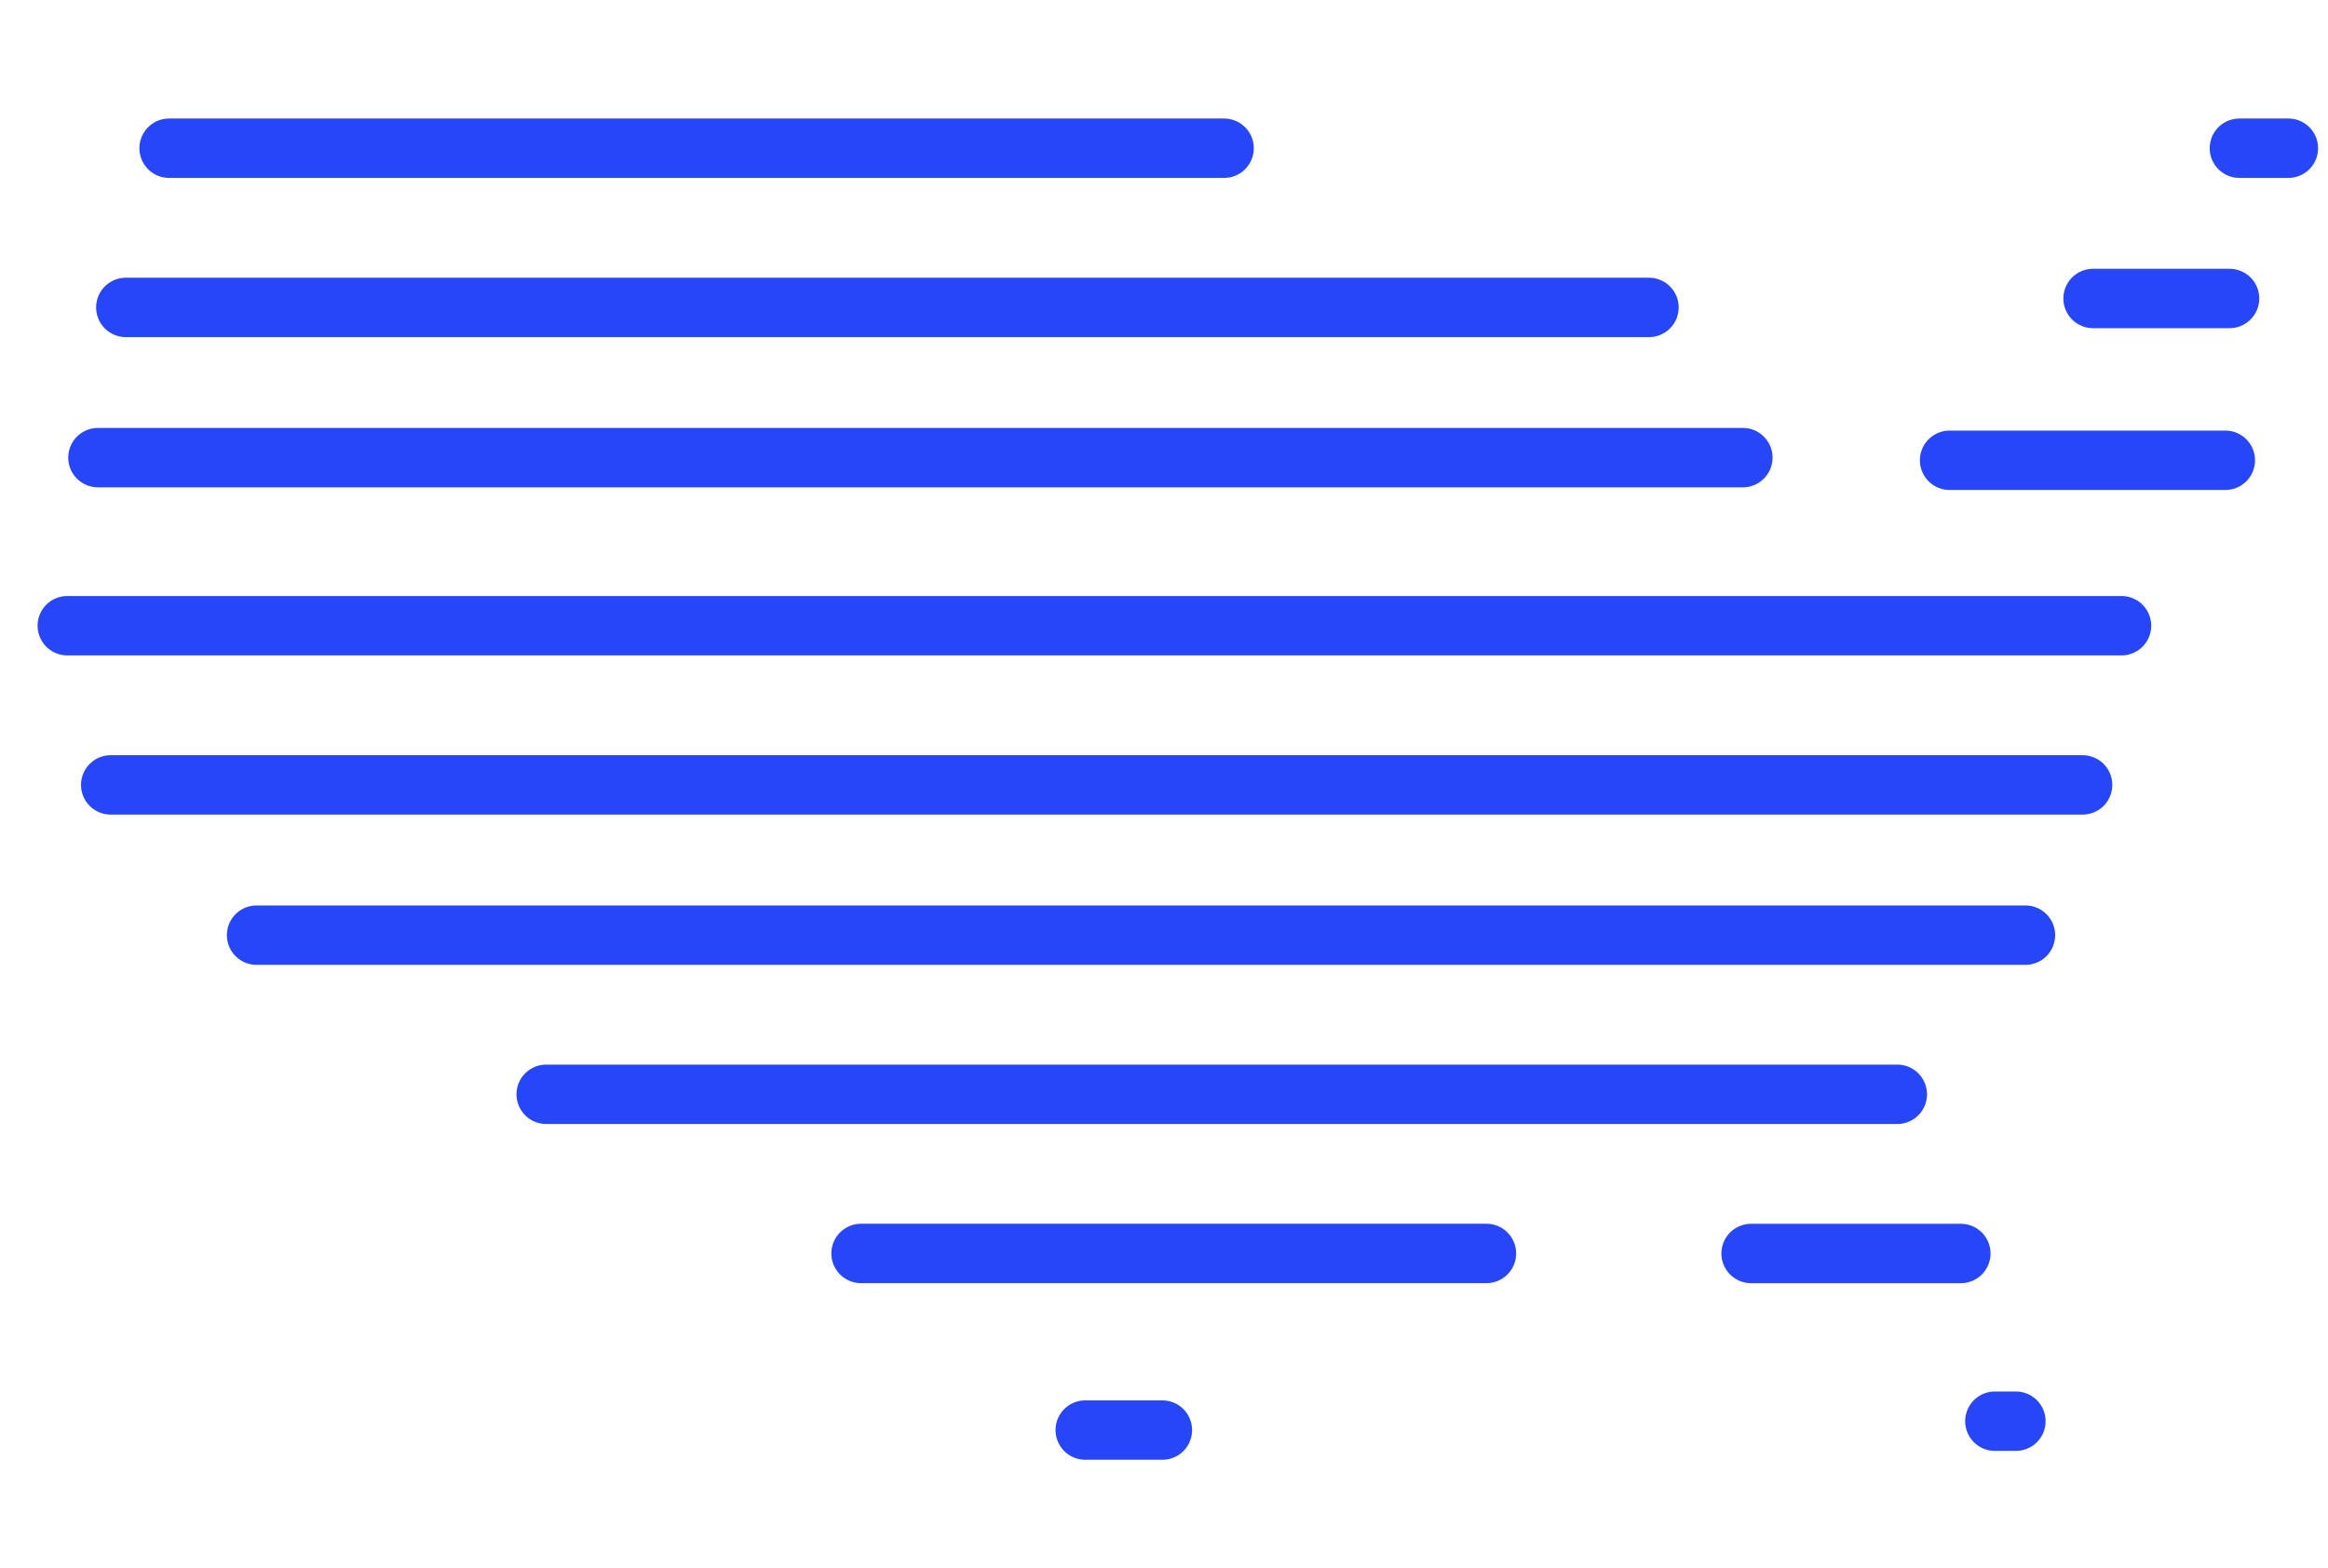
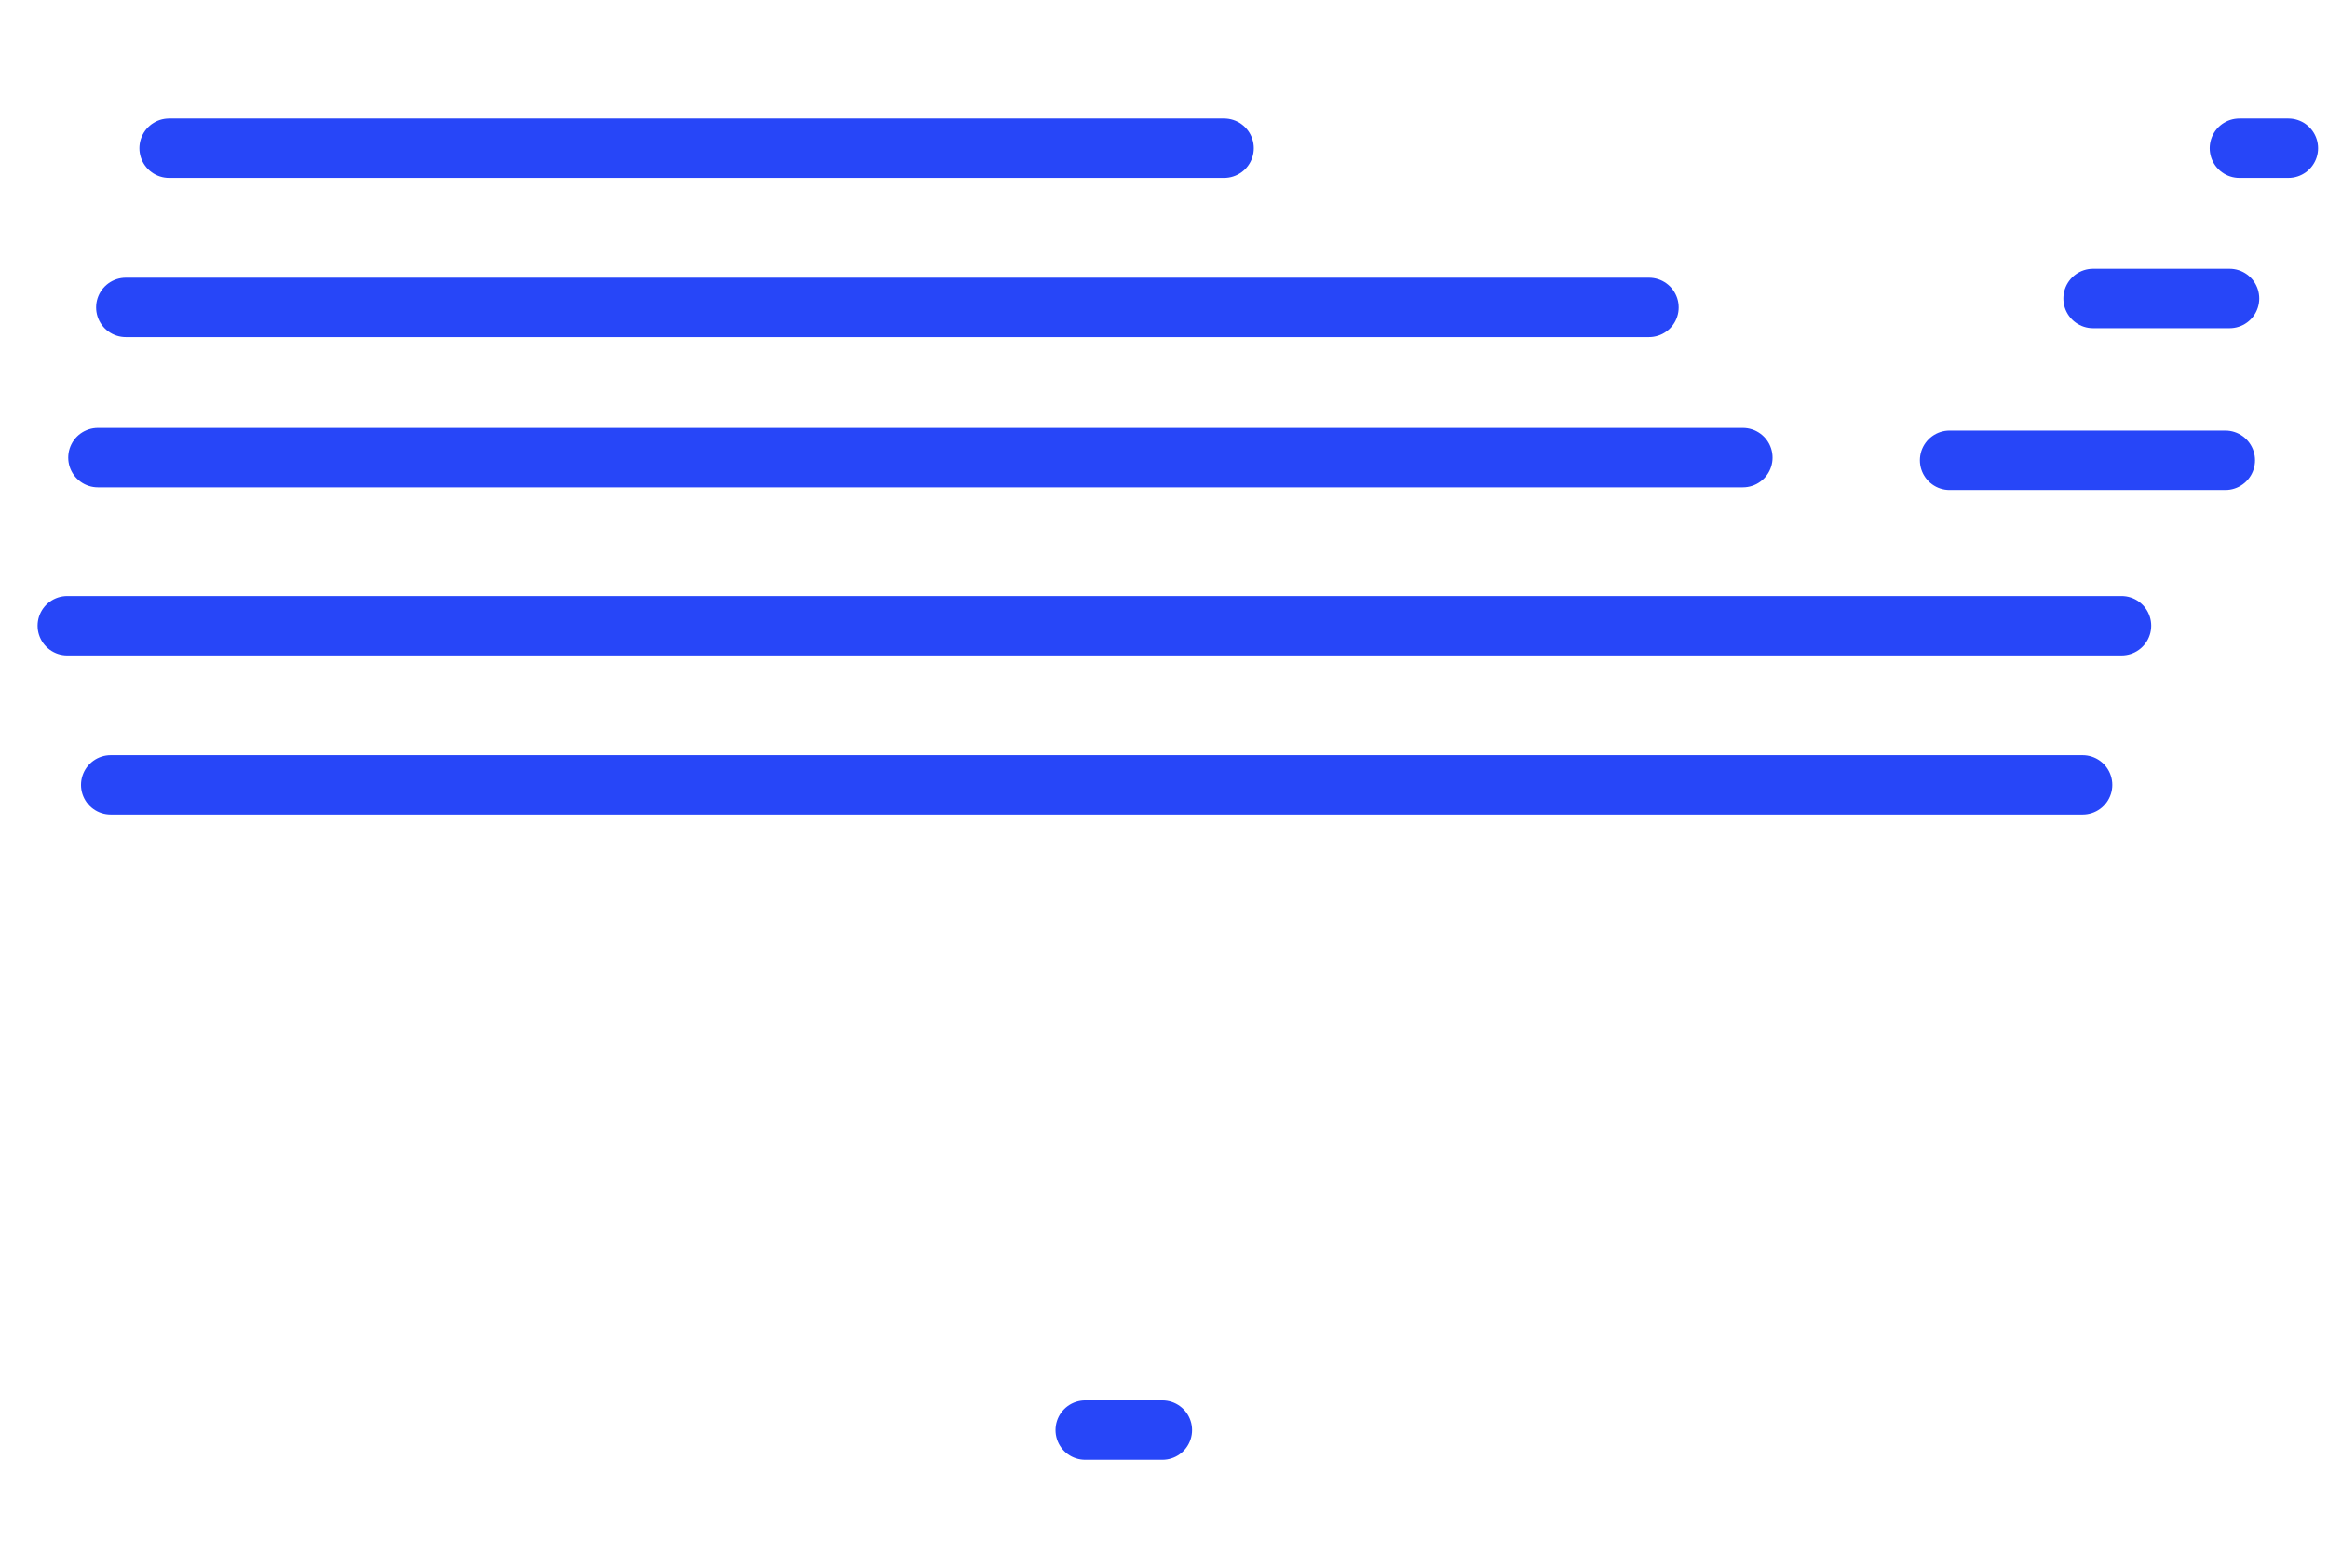
<svg xmlns="http://www.w3.org/2000/svg" width="49" height="33" viewBox="0 0 49 33" fill="none">
  <line x1="3.559" y1="3.12" x2="25.765" y2="3.12" stroke="#2746F8" stroke-width="1.25" stroke-linecap="round" />
  <line x1="47.135" y1="3.12" x2="48.166" y2="3.12" stroke="#2746F8" stroke-width="1.25" stroke-linecap="round" />
  <line x1="2.648" y1="6.471" x2="34.708" y2="6.471" stroke="#2746F8" stroke-width="1.25" stroke-linecap="round" />
  <path d="M44.055 6.283L46.928 6.283" stroke="#2746F8" stroke-width="1.25" stroke-linecap="round" />
  <path d="M2.061 9.633L36.684 9.633" stroke="#2746F8" stroke-width="1.25" stroke-linecap="round" />
  <path d="M41.035 9.689H46.839" stroke="#2746F8" stroke-width="1.25" stroke-linecap="round" />
  <line x1="1.416" y1="13.171" x2="44.654" y2="13.171" stroke="#2746F8" stroke-width="1.25" stroke-linecap="round" />
  <line x1="2.33" y1="16.522" x2="43.835" y2="16.522" stroke="#2746F8" stroke-width="1.25" stroke-linecap="round" />
-   <path d="M5.4 19.685L42.632 19.685" stroke="#2746F8" stroke-width="1.25" stroke-linecap="round" />
-   <path d="M11.496 23.035H39.935" stroke="#2746F8" stroke-width="1.25" stroke-linecap="round" />
-   <path d="M18.123 26.385H31.287" stroke="#2746F8" stroke-width="1.25" stroke-linecap="round" />
-   <path d="M36.857 26.386L41.272 26.386" stroke="#2746F8" stroke-width="1.25" stroke-linecap="round" />
  <line x1="22.842" y1="30.103" x2="24.466" y2="30.103" stroke="#2746F8" stroke-width="1.25" stroke-linecap="round" />
-   <path d="M41.988 29.916L42.431 29.916" stroke="#2746F8" stroke-width="1.25" stroke-linecap="round" />
</svg>